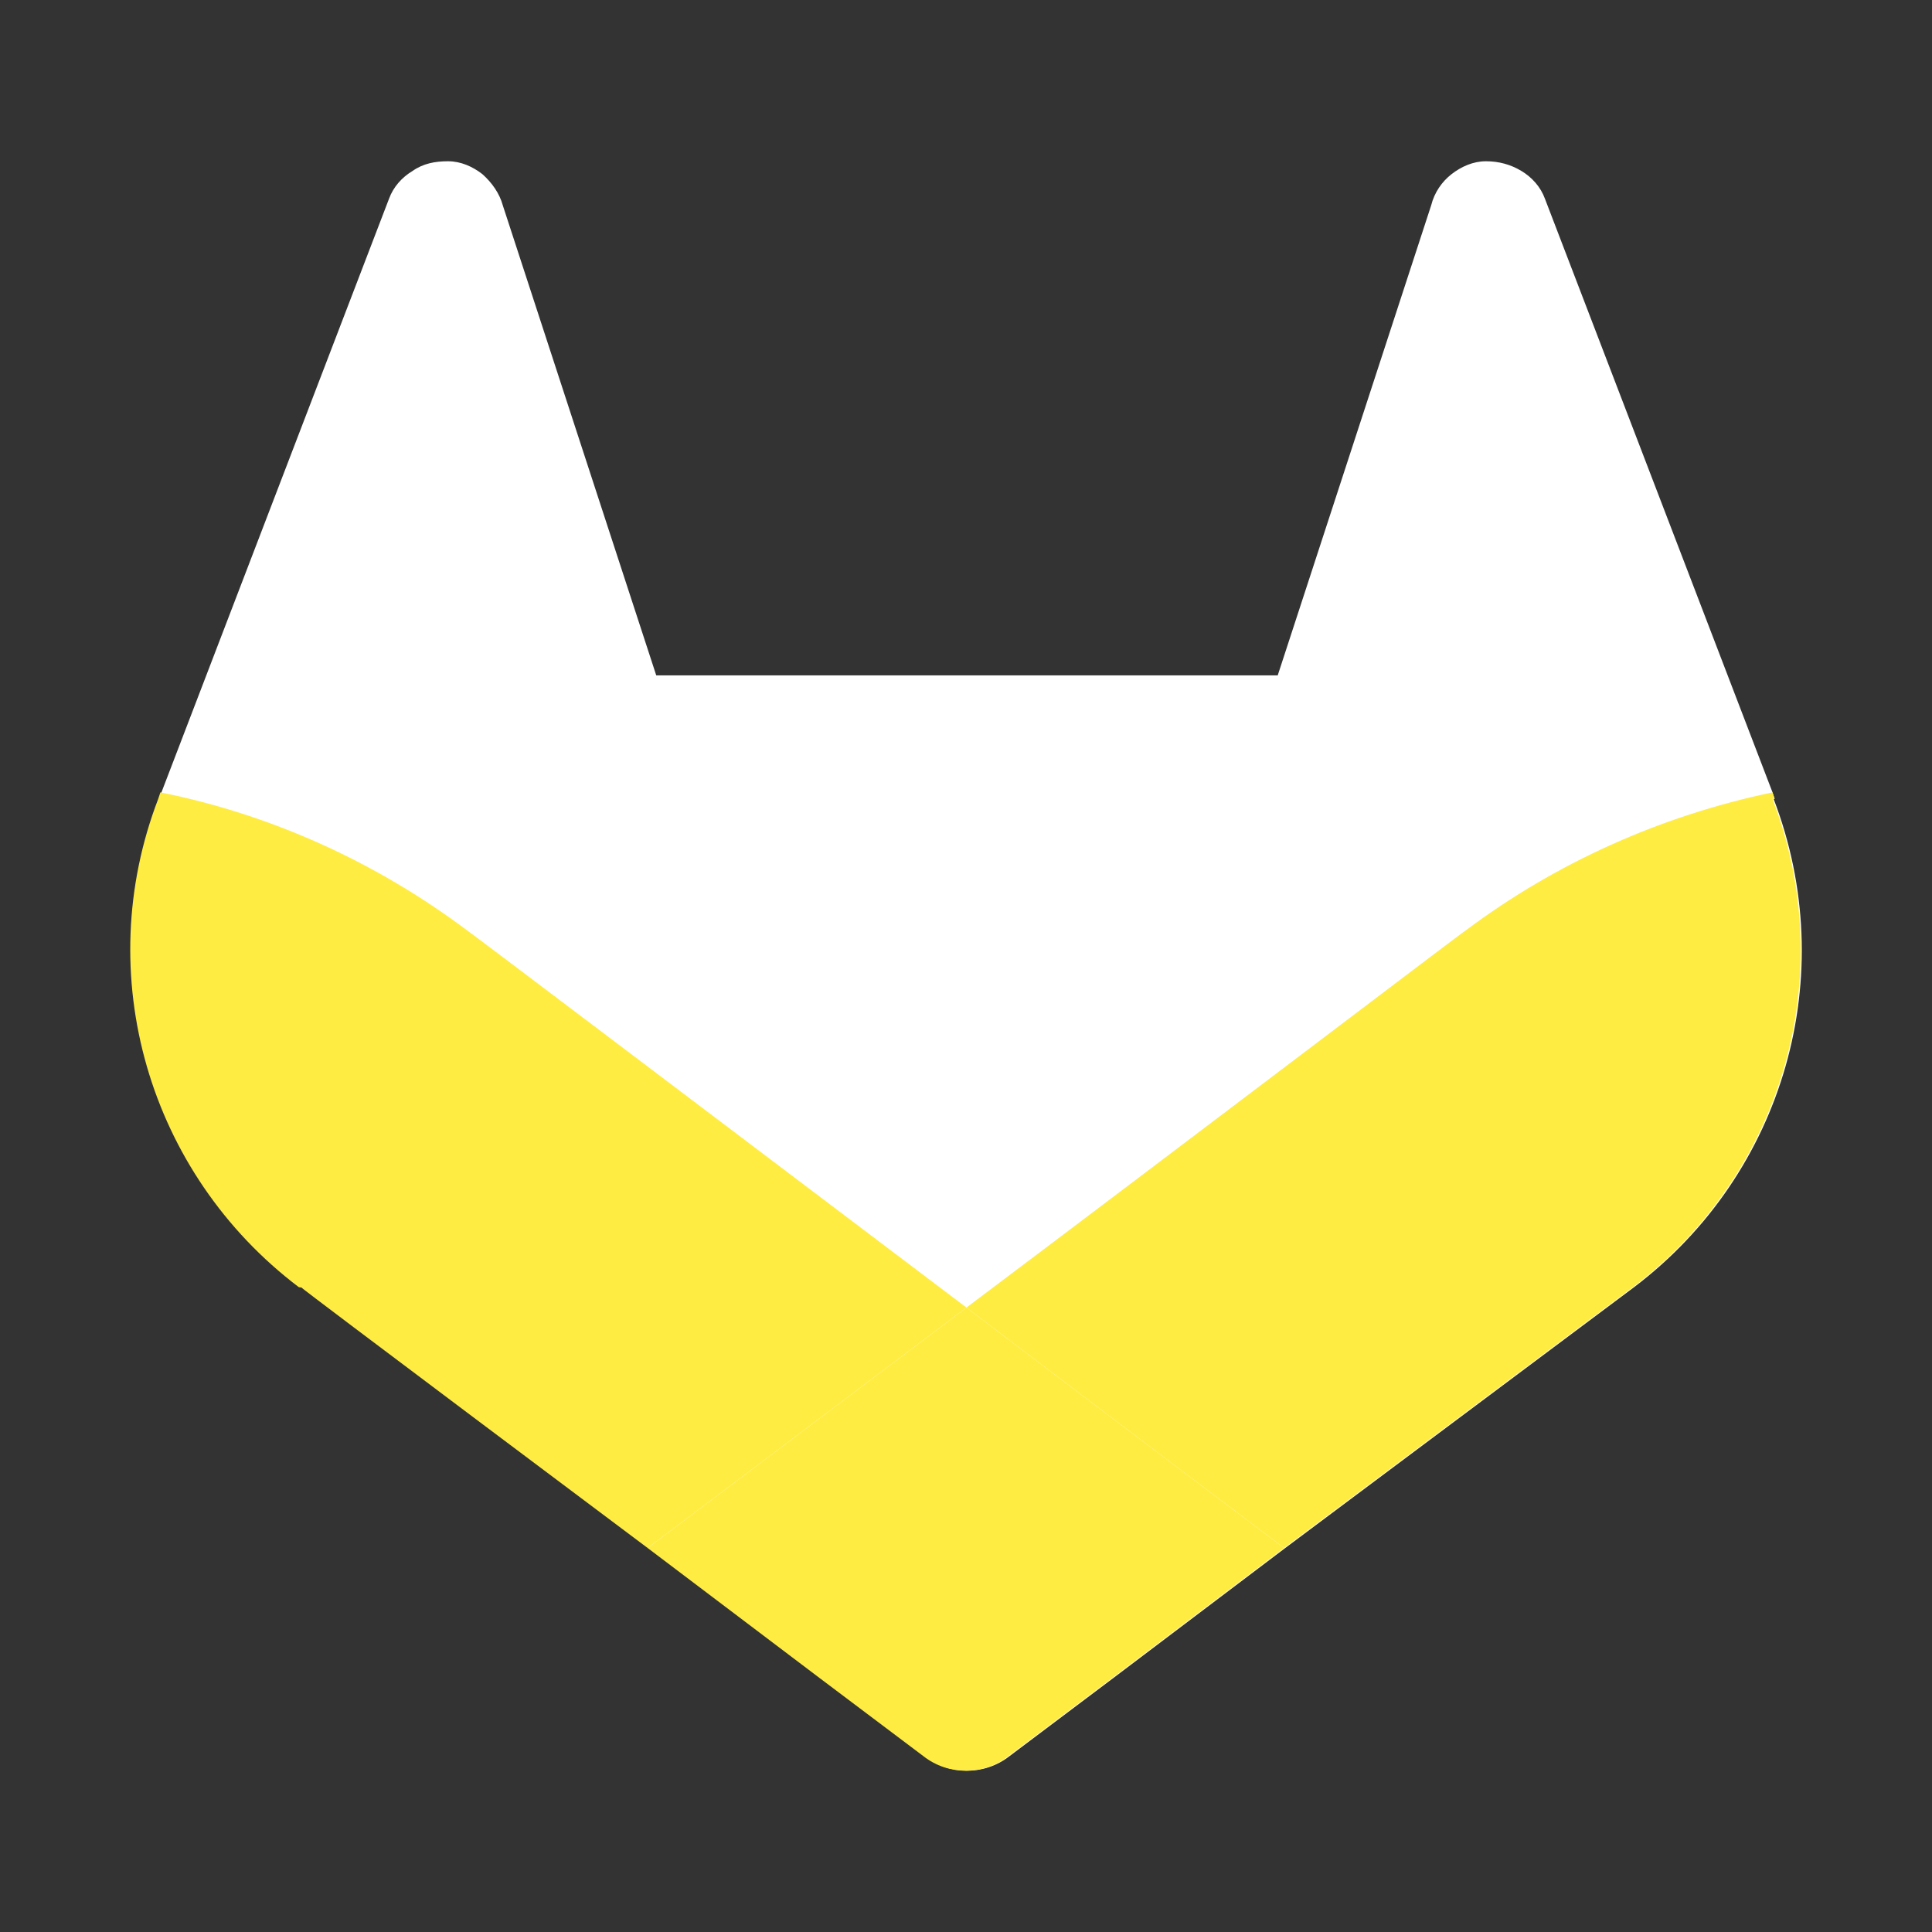
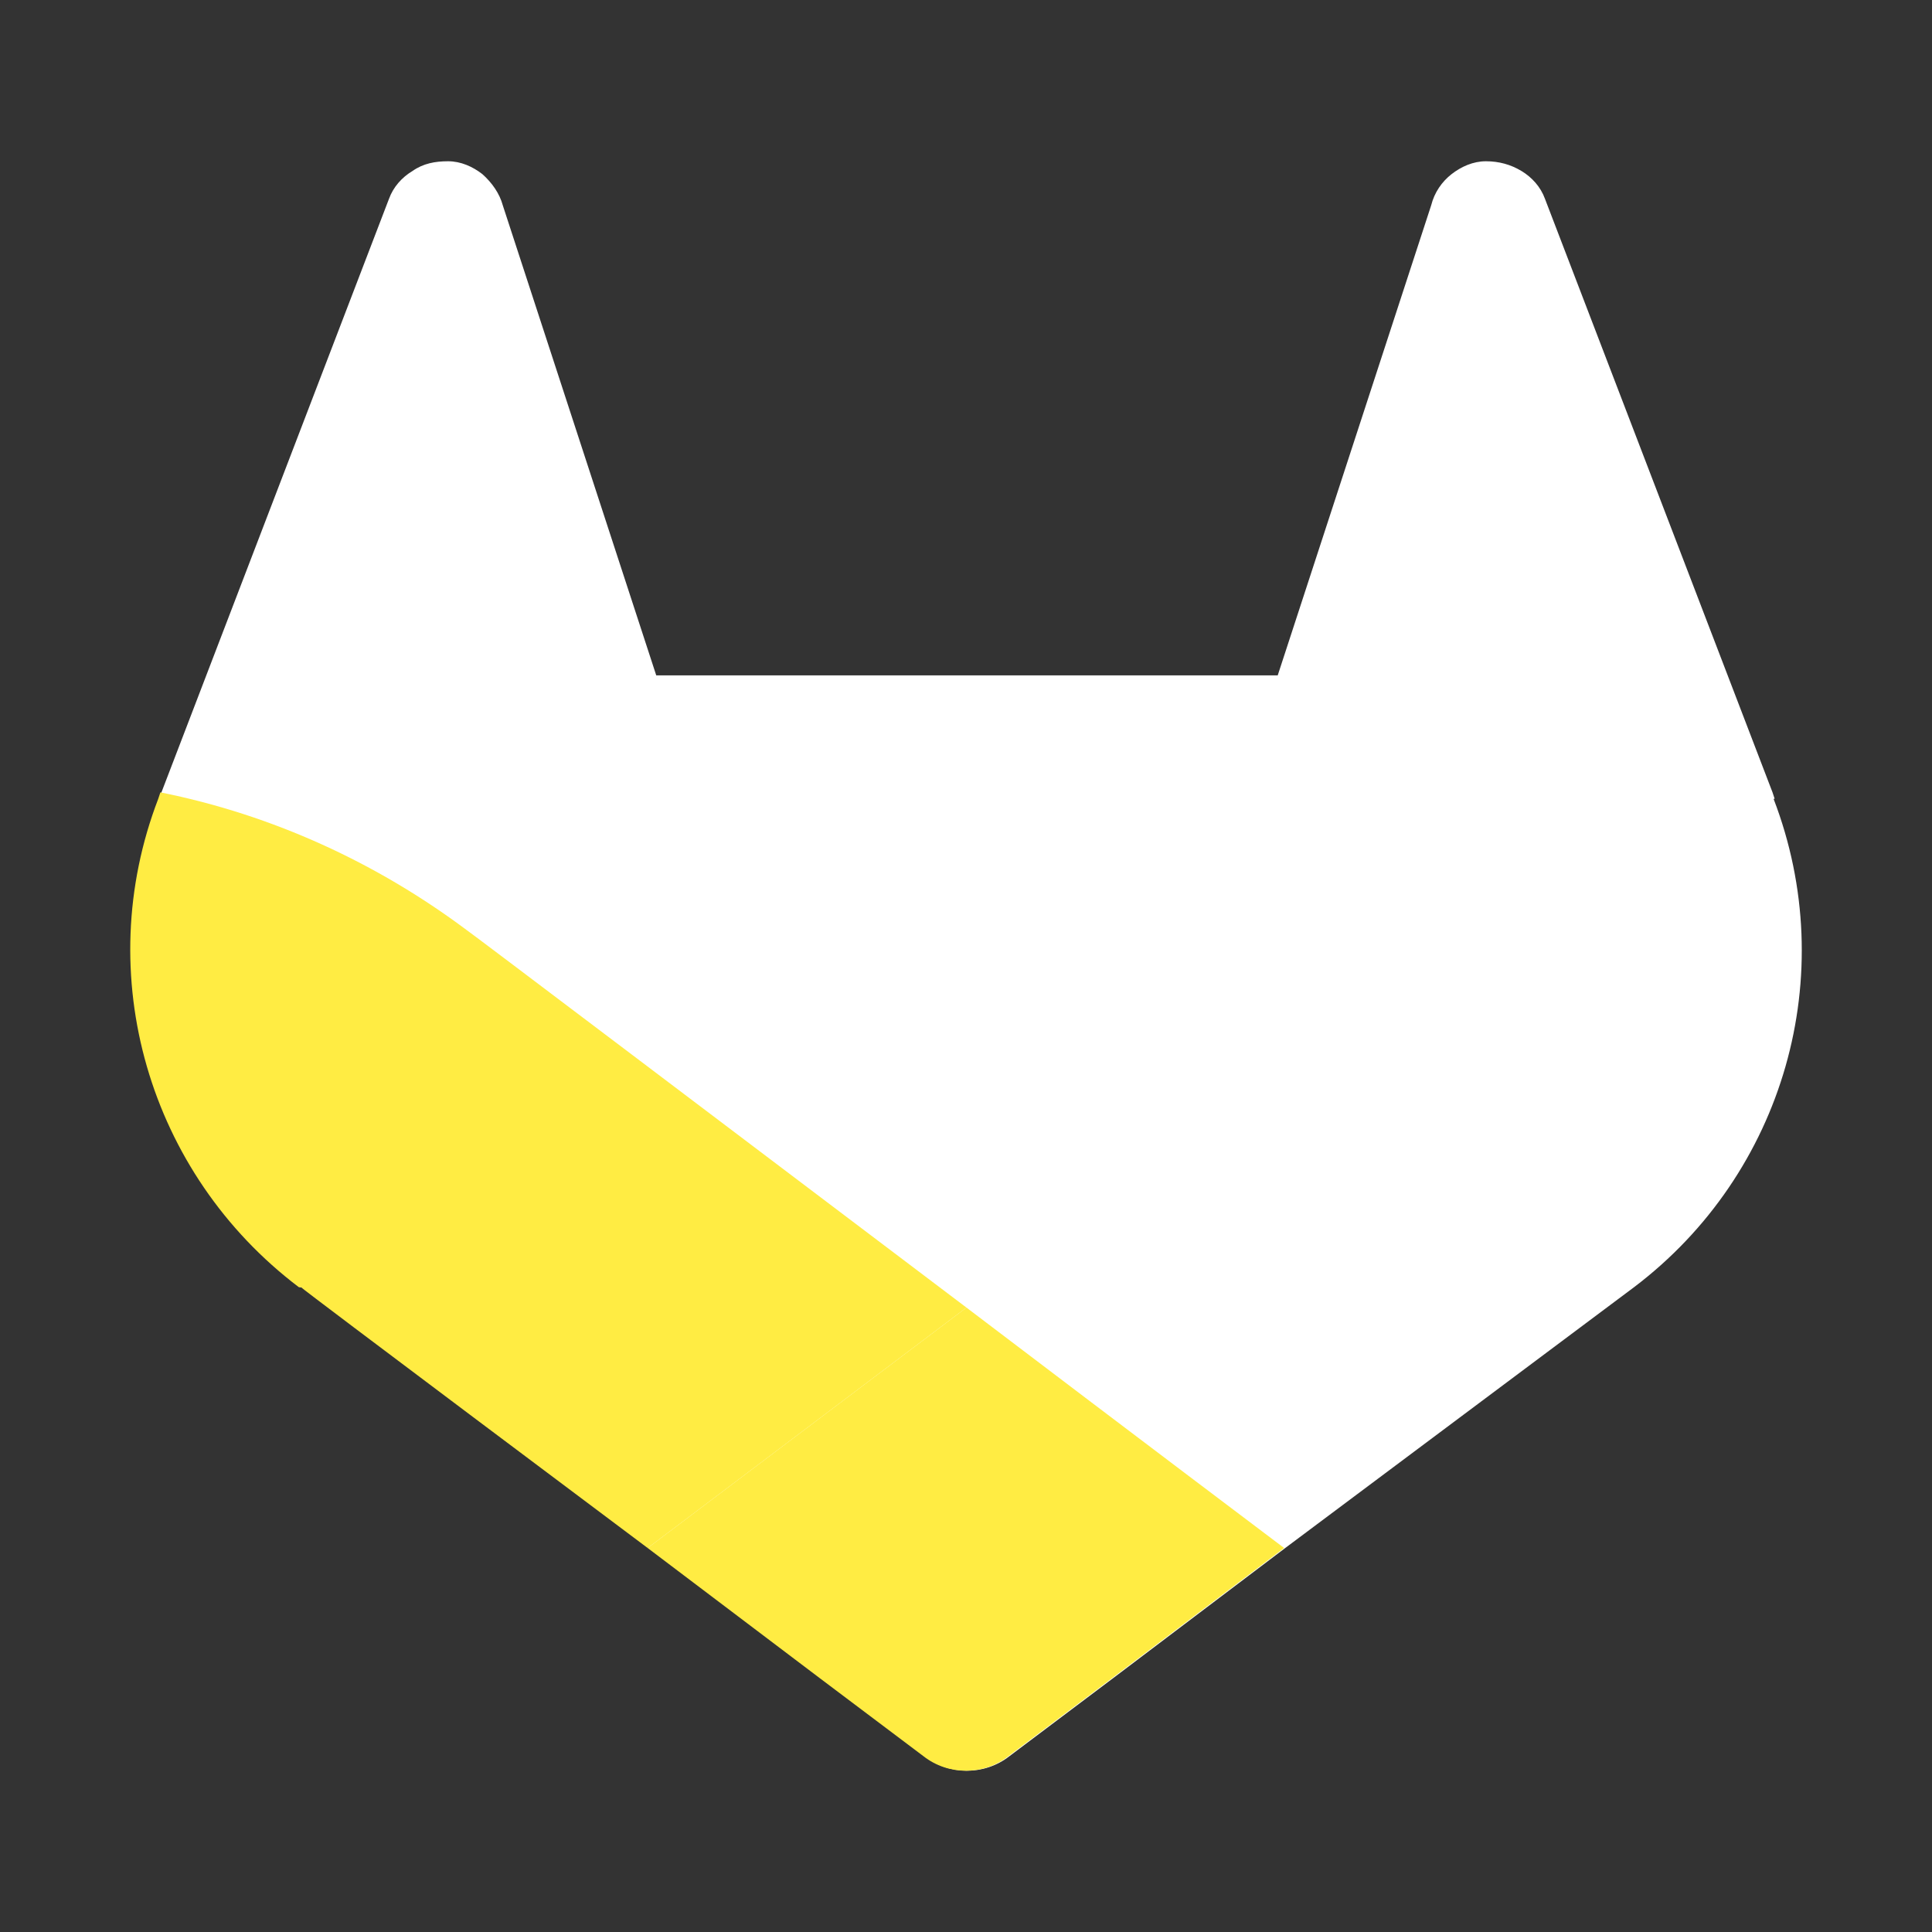
<svg xmlns="http://www.w3.org/2000/svg" width="64" height="64" viewBox="0 0 64 64" fill="none">
  <rect x="0" y="0" width="64" height="64" fill="#333333" stroke="none" />
  <path d="M58.788 26.462L58.717 26.248L51.179 6.586C51.037 6.195 50.752 5.875 50.397 5.662C50.041 5.448 49.65 5.342 49.224 5.342C48.797 5.342 48.406 5.52 48.086 5.768C47.766 6.017 47.517 6.373 47.41 6.8L42.326 22.373H21.739L16.655 6.8C16.548 6.408 16.299 6.053 15.979 5.768C15.659 5.52 15.268 5.342 14.841 5.342C14.415 5.342 14.024 5.413 13.668 5.662C13.312 5.875 13.028 6.195 12.886 6.586L5.348 26.248L5.277 26.462C3.037 32.293 4.957 38.871 9.935 42.64H10.006C10.006 42.675 21.49 51.28 21.49 51.28L27.179 55.582L30.628 58.177C31.446 58.817 32.619 58.817 33.437 58.177L36.886 55.582L42.575 51.28L54.13 42.64C59.108 38.871 60.992 32.293 58.752 26.462H58.788Z" fill="white" />
-   <path d="M58.787 26.462L58.716 26.248C54.983 27.031 51.534 28.595 48.583 30.8C48.547 30.8 39.623 37.591 32.014 43.315C37.631 47.582 42.538 51.28 42.538 51.28L54.094 42.64C59.071 38.871 60.956 32.293 58.716 26.462H58.787Z" fill="#FFEC43" />
  <path d="M21.455 51.28L27.144 55.582L30.593 58.178C31.411 58.818 32.584 58.818 33.402 58.178L36.851 55.582L42.539 51.28C42.539 51.28 37.633 47.582 32.015 43.315C26.362 47.582 21.455 51.28 21.455 51.28Z" fill="#FFEC43" />
  <path d="M15.446 30.8C12.495 28.595 9.046 26.995 5.313 26.248L5.242 26.462C3.002 32.293 4.922 38.871 9.9 42.64H9.971C9.971 42.675 21.455 51.28 21.455 51.28C21.455 51.28 26.362 47.582 32.015 43.315C24.442 37.591 15.517 30.835 15.446 30.8Z" fill="#FFEC43" />
</svg>